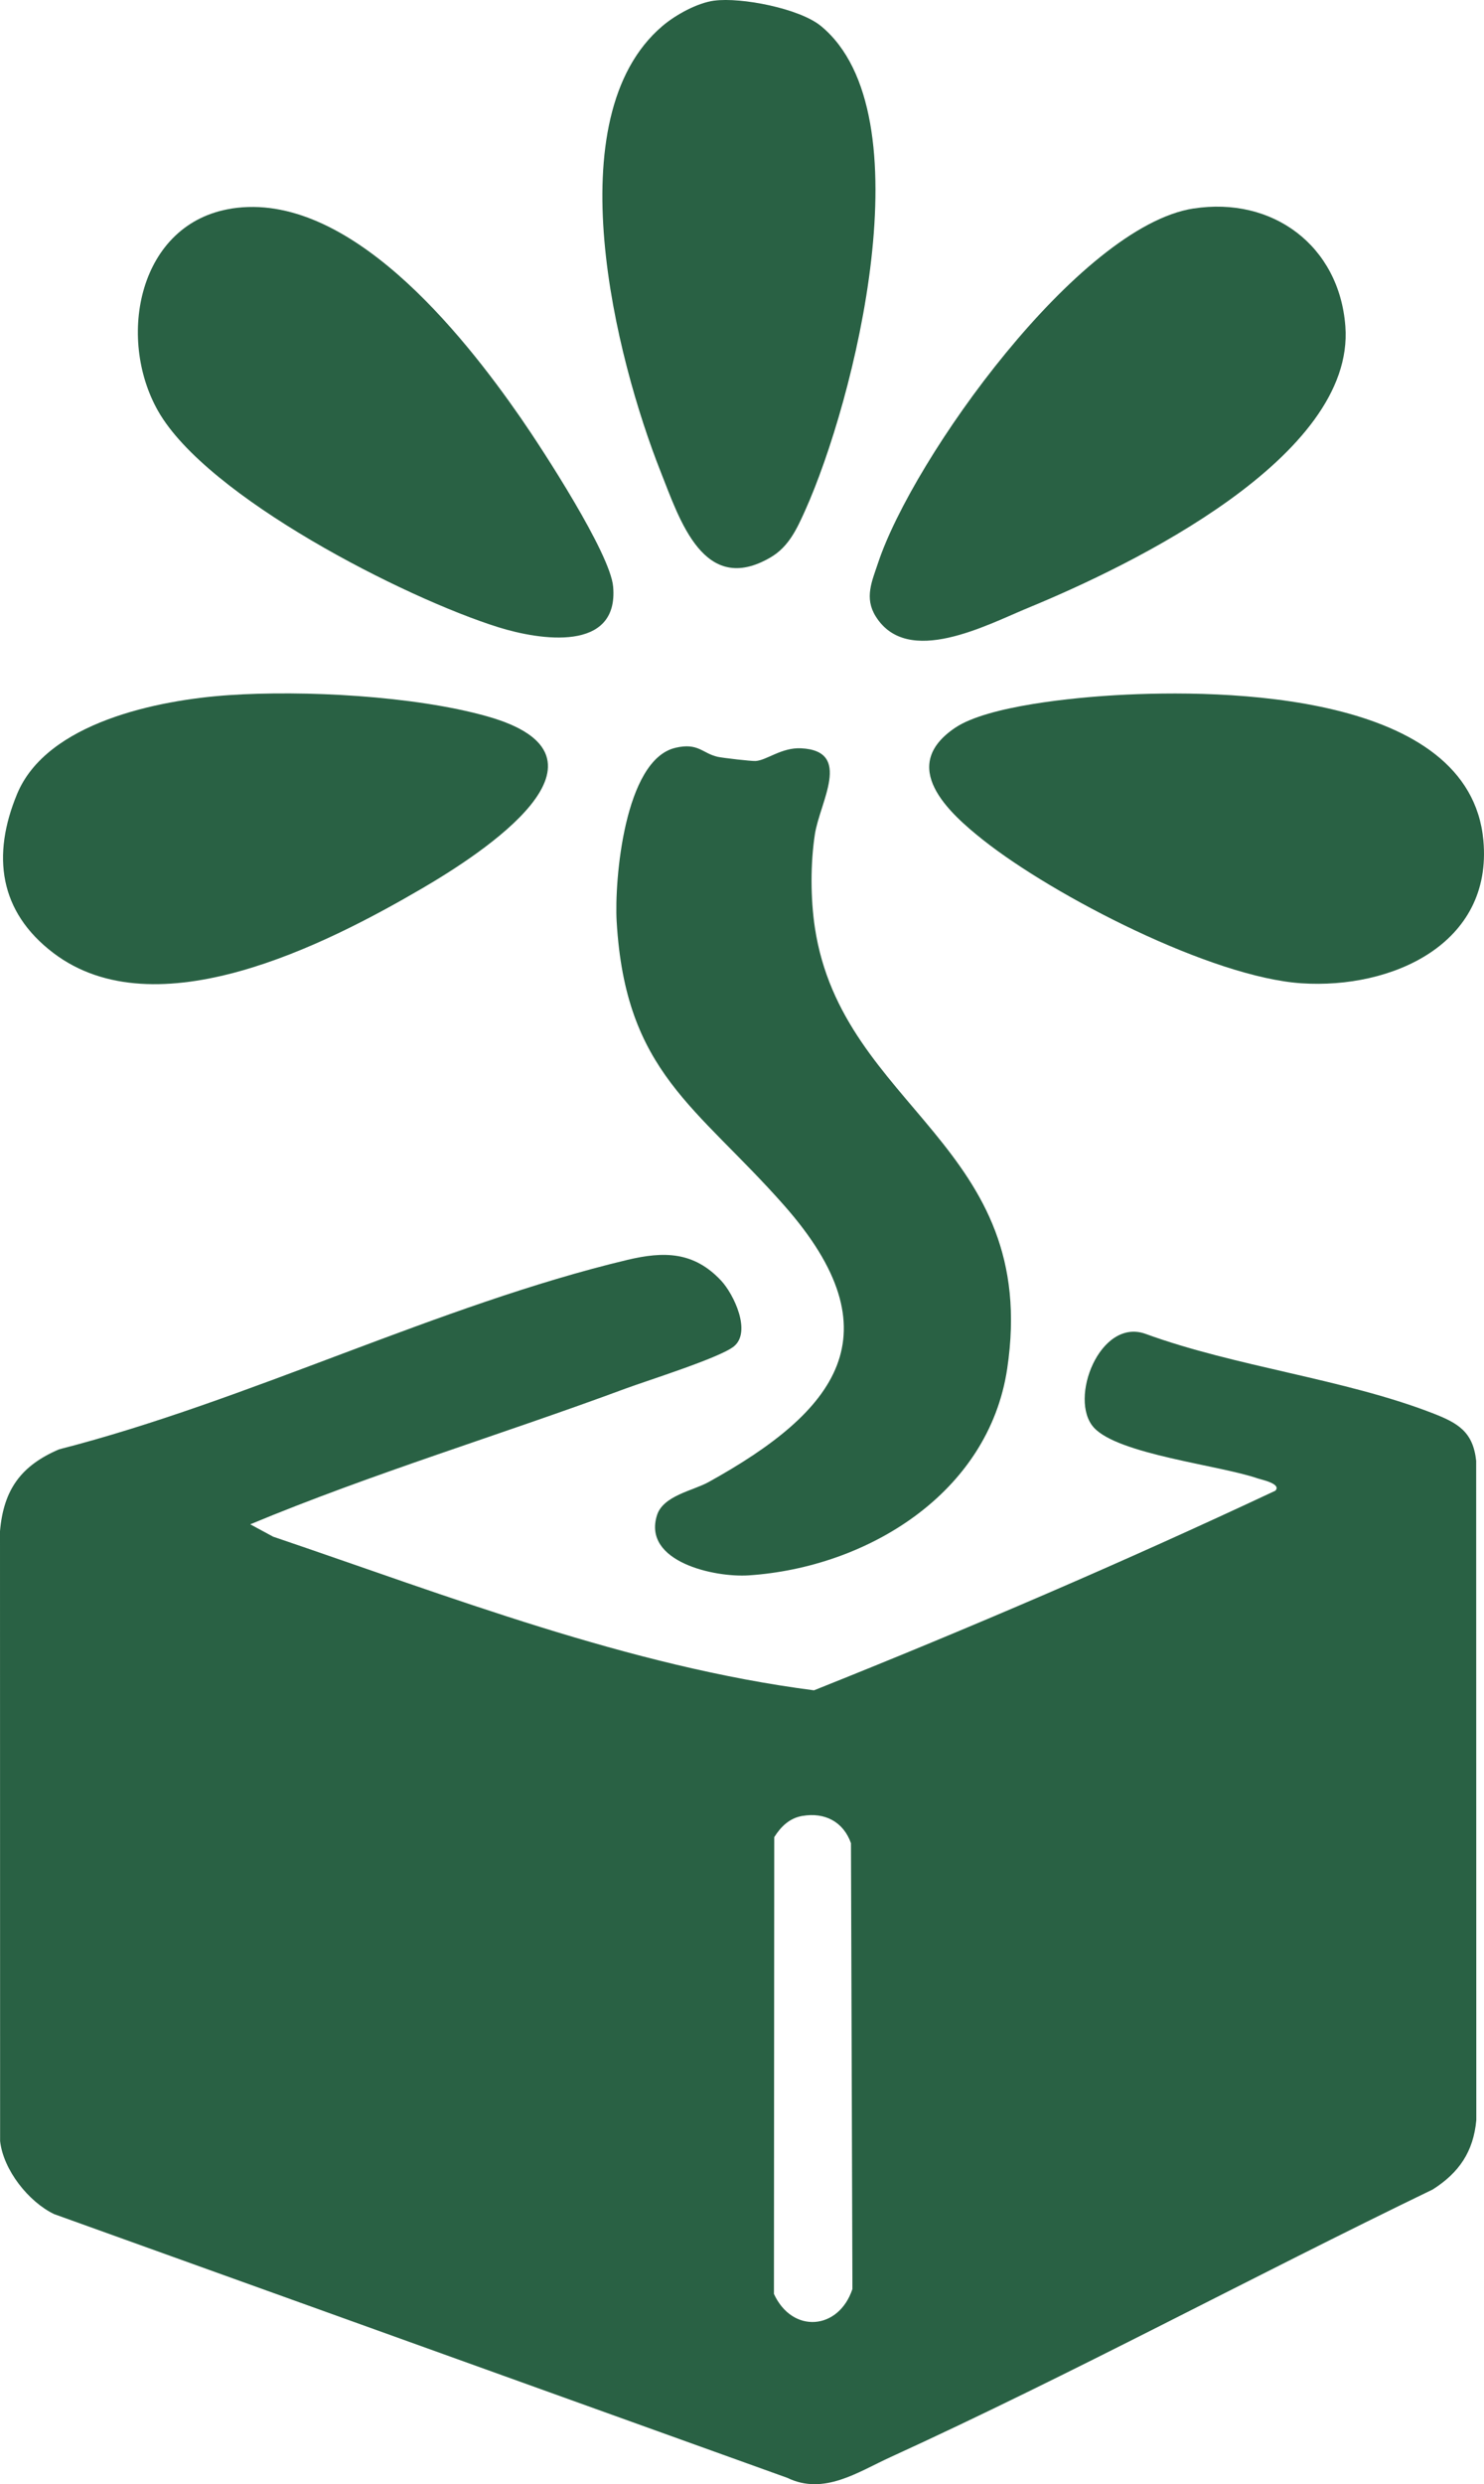
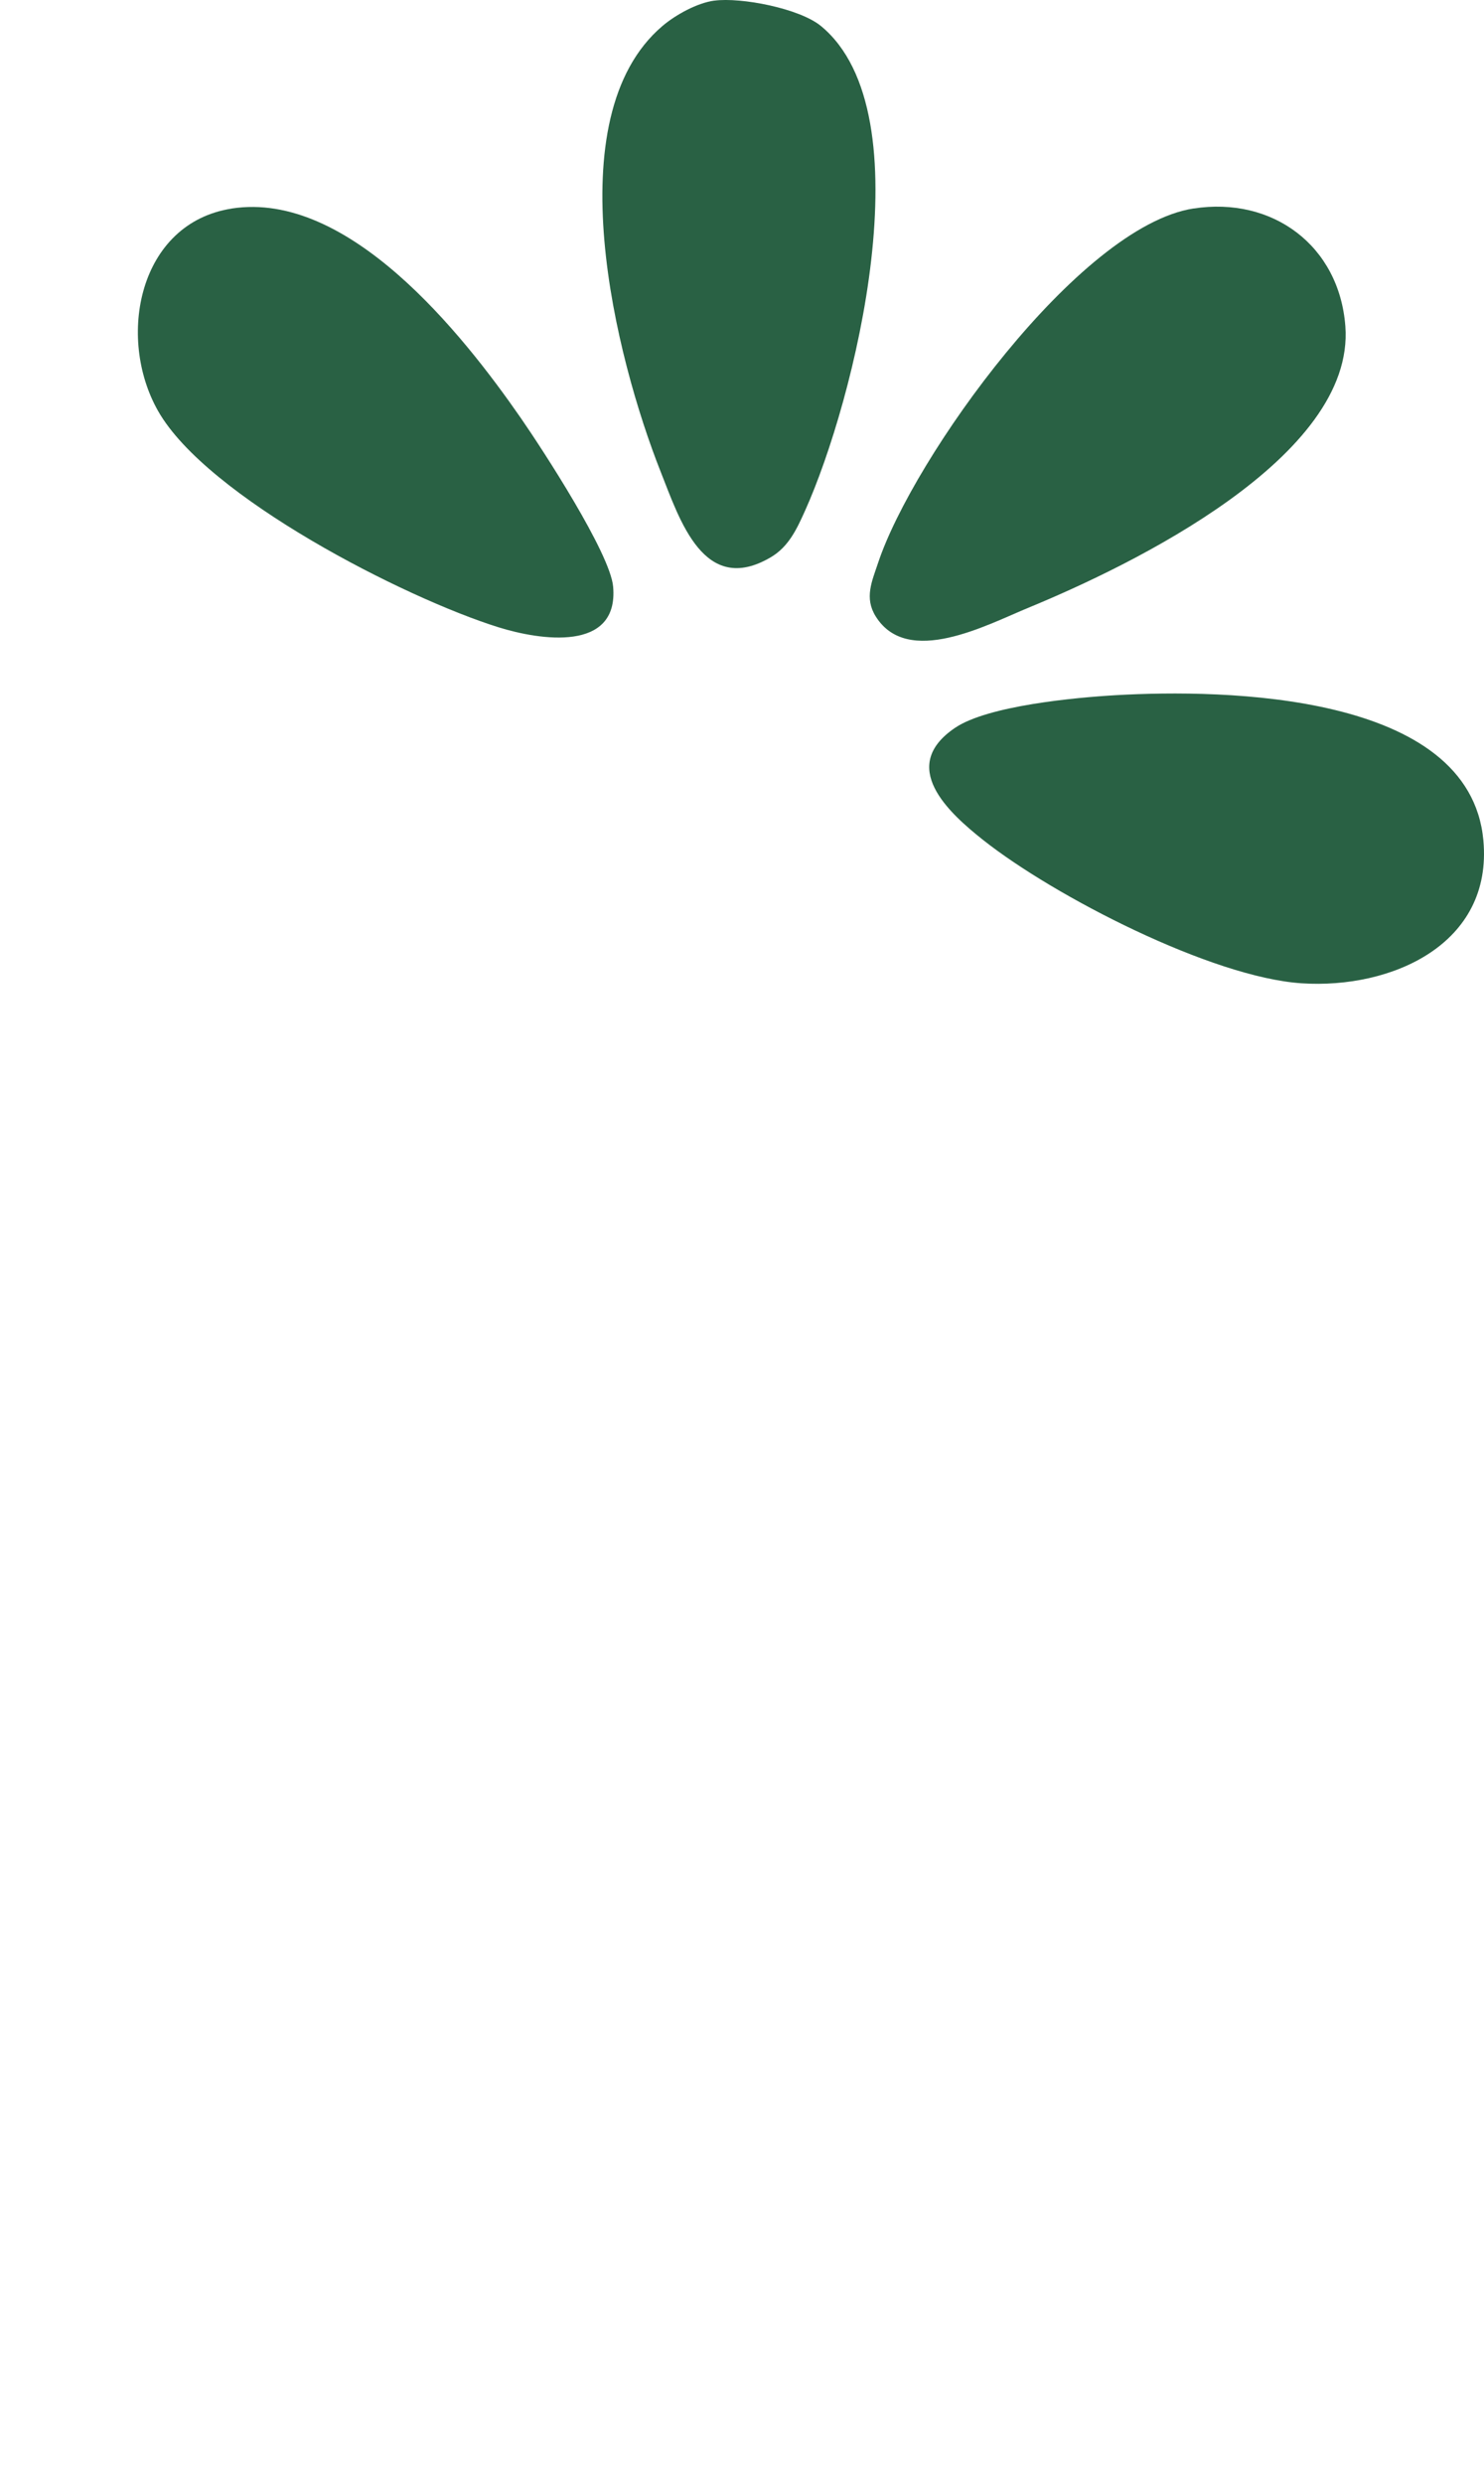
<svg xmlns="http://www.w3.org/2000/svg" viewBox="0 0 420.85 704.06" data-name="Layer 2" id="Layer_2">
  <defs>
    <style>
      .cls-1 {
        fill: #296144;
      }
    </style>
  </defs>
  <g data-name="Layer 1" id="Layer_1-2">
-     <path d="M204.48,362.92c3.64,3.88,8.71,14.57,3.63,18.68-3.97,3.21-24.45,9.63-30.73,11.95-35.34,13.1-71.62,23.98-106.41,38.46l6.47,3.5c50.05,16.96,100.74,36.75,153.4,43.55,44.14-17.62,87.84-36.4,130.84-56.57,1.86-1.98-4.07-3.16-4.99-3.48-10.81-3.76-39.62-6.81-46.5-14.44-7.23-8.01,1.71-31.05,14.58-26.57,25.66,9.38,56.28,12.76,81.41,22.48,7.17,2.77,11.56,5.21,12.45,13.53l.04,186.86c-.82,8.99-4.94,14.92-12.33,19.64-51.46,24.85-101.89,52.14-153.87,75.9-9.24,4.23-18.84,10.86-29.18,5.85L15.33,627.5c-7.23-3.49-14.37-12.46-15.3-20.67l-.03-172.87c1.02-11.82,5.99-18.59,16.76-23.2,53.59-13.72,107.8-40.96,161.11-53.68,10.36-2.47,18.84-2.43,26.61,5.84ZM227.55,514.65c-3.65.63-6.1,3.03-7.98,6.02l-.09,129.46c5.23,11.35,18.4,10.27,22.26-1.39l-.41-126.35c-2.15-6.08-7.43-8.83-13.78-7.73Z" class="cls-1" />
-     <path d="M191.56,211.93c6.52-1.51,7.6,1.59,12,2.57,1.41.31,9.48,1.25,10.72,1.18,3.18-.2,7.34-3.87,12.9-3.6,14.69.72,5.32,15.2,3.91,24.39-1.26,8.23-1.24,18.19,0,26.43,7.78,51.4,64.05,61.6,54.54,125.02-5.28,35.22-39.58,56.31-73.31,58.56-9.67.64-30.14-3.82-26.01-17.02,1.74-5.58,10.19-6.97,14.58-9.39,36.31-20.06,53.69-41.98,21.45-78.48-24.81-28.09-44.96-37.59-47.46-80.42-.68-11.67,2.2-45.88,16.68-49.23Z" class="cls-1" />
    <path d="M202.6.18c7.56-1,24.16,2.2,30.23,7.21,30.05,24.76,9.41,106.41-4.53,137.37-2.33,5.17-4.64,10.21-9.77,13.21-18.94,11.09-25.77-10.65-31.15-24.22-12.76-32.18-30.01-100.42.46-126.36,3.73-3.18,9.89-6.58,14.76-7.22Z" class="cls-1" />
    <path d="M316.52,197.02c30.55-1.75,100.27-.75,104.15,41.12,2.73,29.49-26.05,42.21-51.53,40.54s-70.13-24.64-90.29-40.58c-9.97-7.89-24.17-20.89-8.01-31.82,9.32-6.3,34.17-8.6,45.68-9.26Z" class="cls-1" />
    <path d="M338.45,59.1c22.43-3.49,41.34,10.51,43.08,33.35,2.84,37.15-60.89,67.85-89.81,79.76-11.92,4.91-34.33,17-43.38,2.48-3.28-5.25-1.06-9.94.69-15.2,9.89-29.68,56.86-95.33,89.42-100.4Z" class="cls-1" />
    <path d="M65.71,59.1c33.03-5.14,65.27,35.24,82,59.39,6.23,9,25.34,38.34,26.17,47.77,1.64,18.69-20.78,15.18-32.51,11.52-26.66-8.33-82.68-36.89-96.54-61.3-11.86-20.88-5.51-53.26,20.89-57.37Z" class="cls-1" />
-     <path d="M64.77,197.02c21.39-1.46,52.72.18,73.35,5.99,40.9,11.51-1.43,38.86-18.53,48.84-27.2,15.88-75.34,40.38-104.48,18.22-15.37-11.69-17.49-27.62-10.26-45.05,8.42-20.29,40.04-26.64,59.92-28Z" class="cls-1" />
  </g>
</svg>